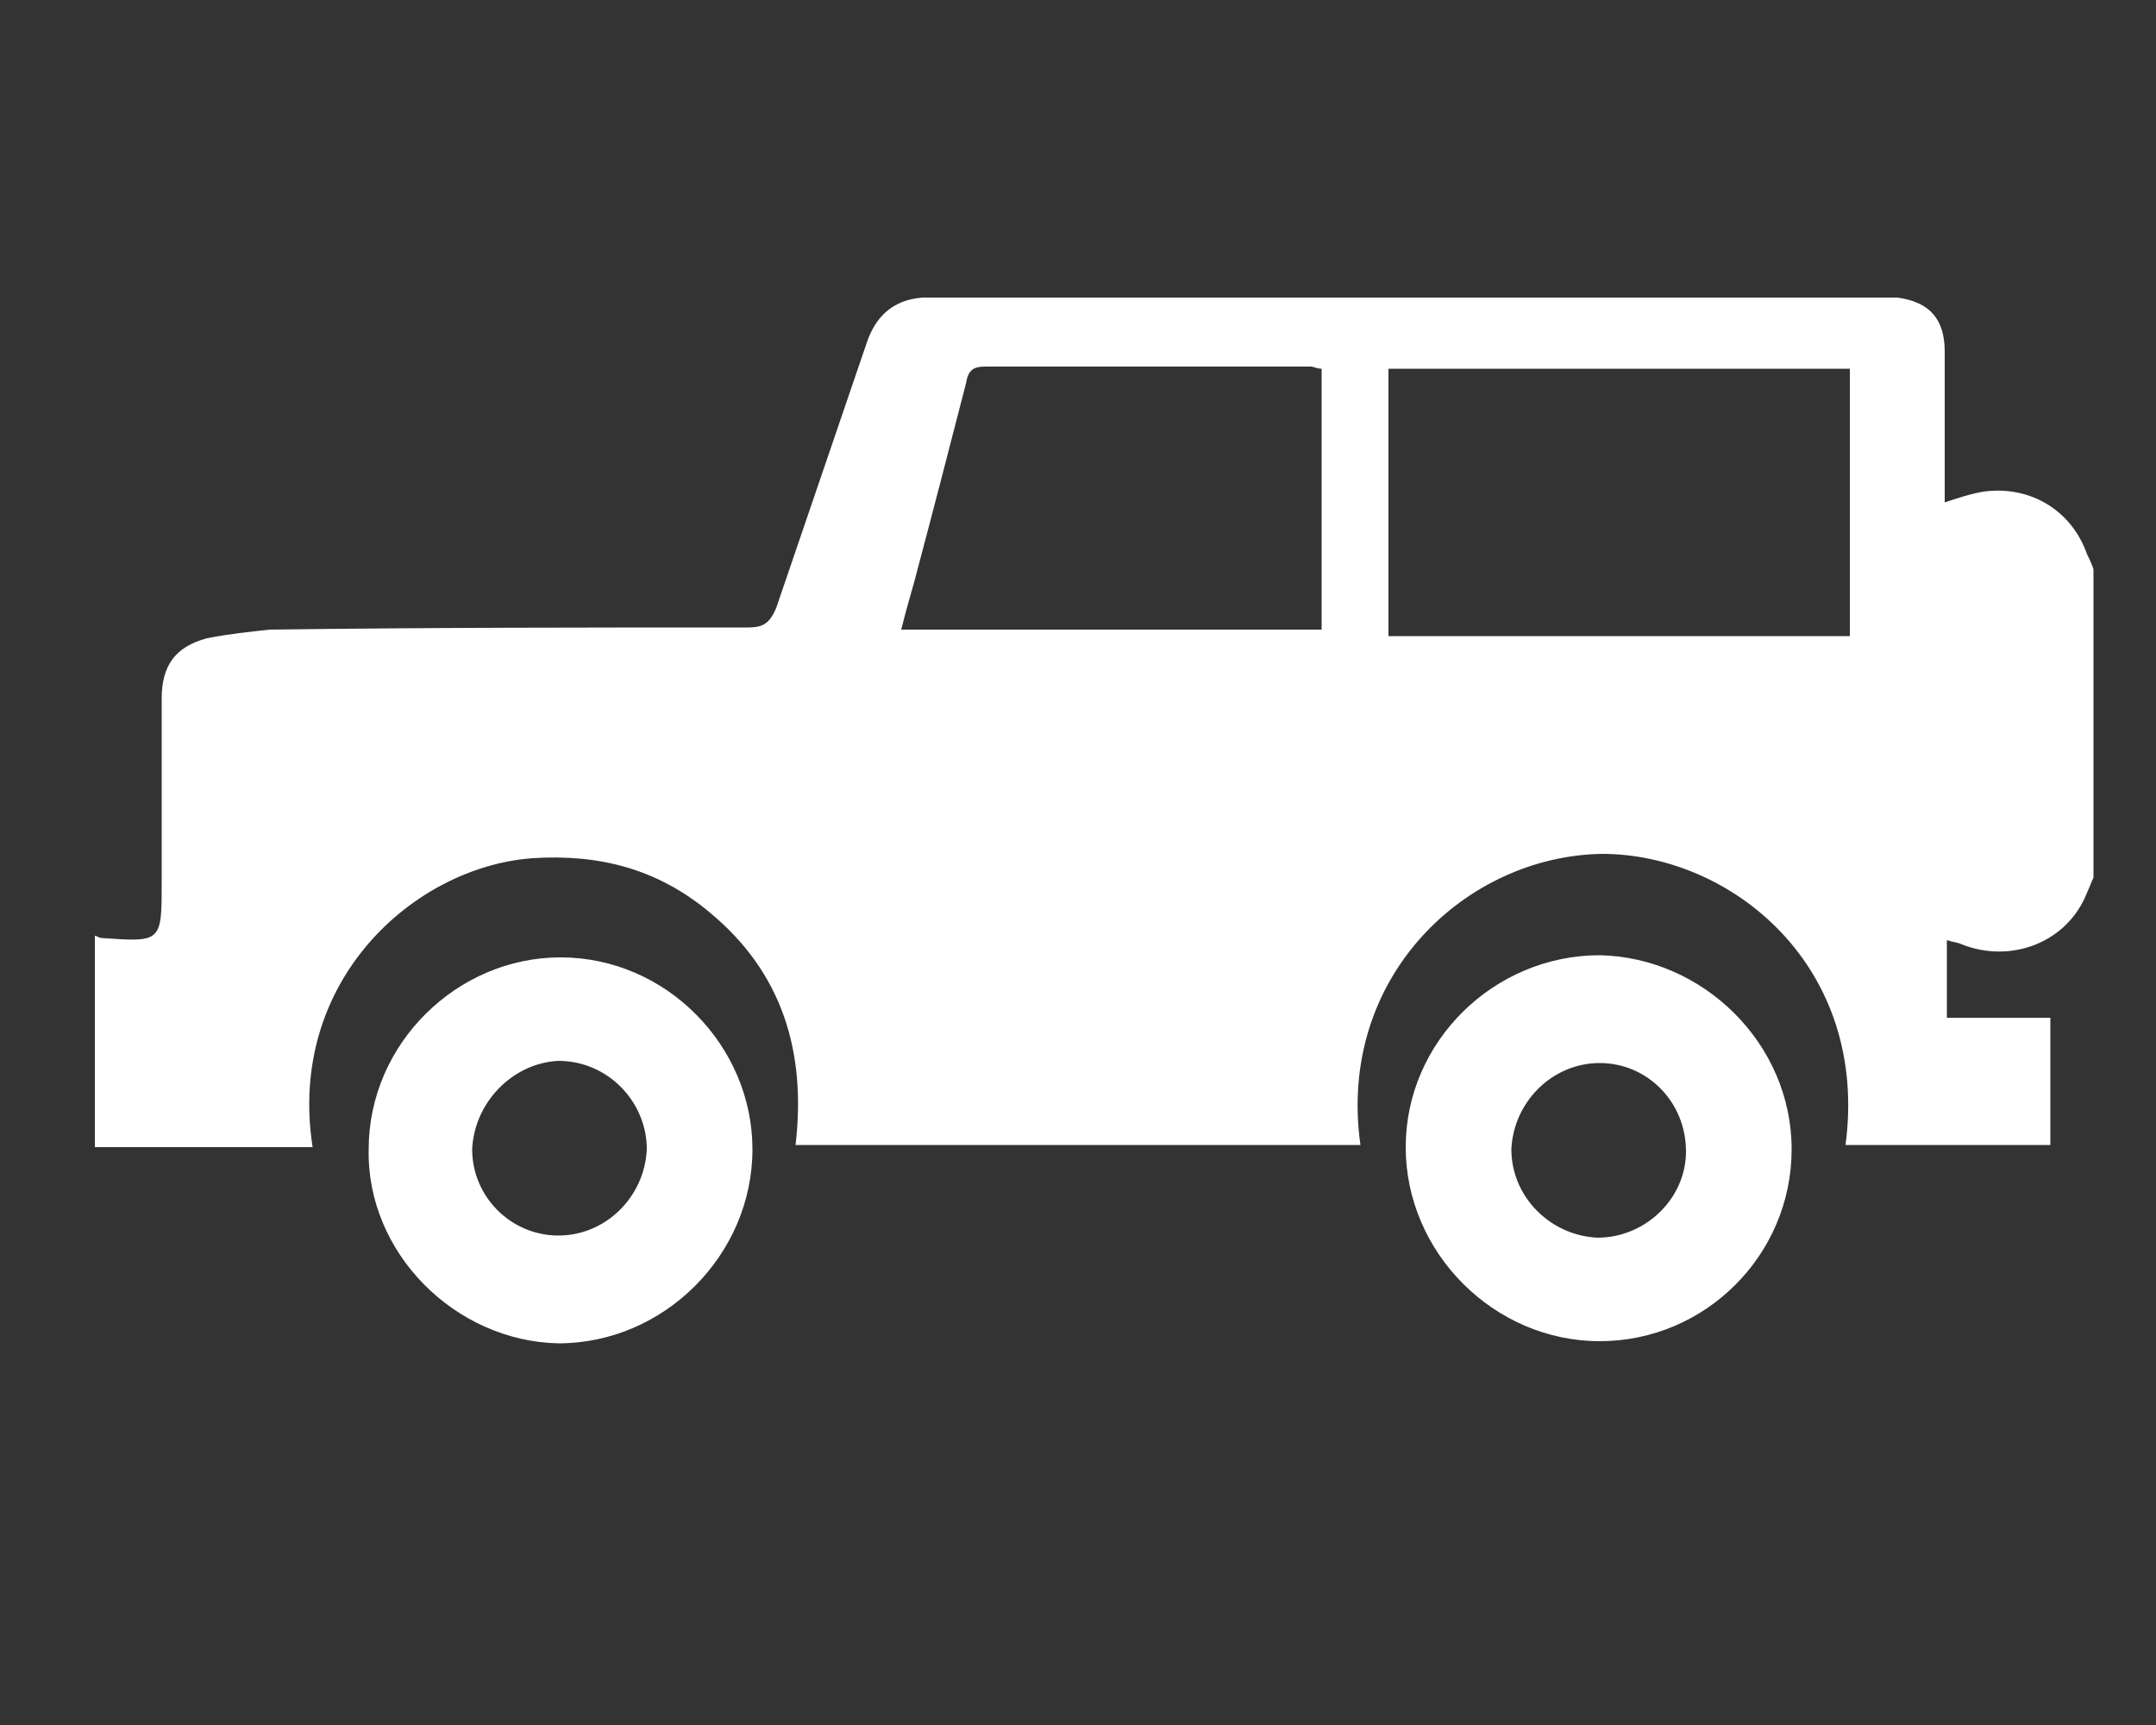
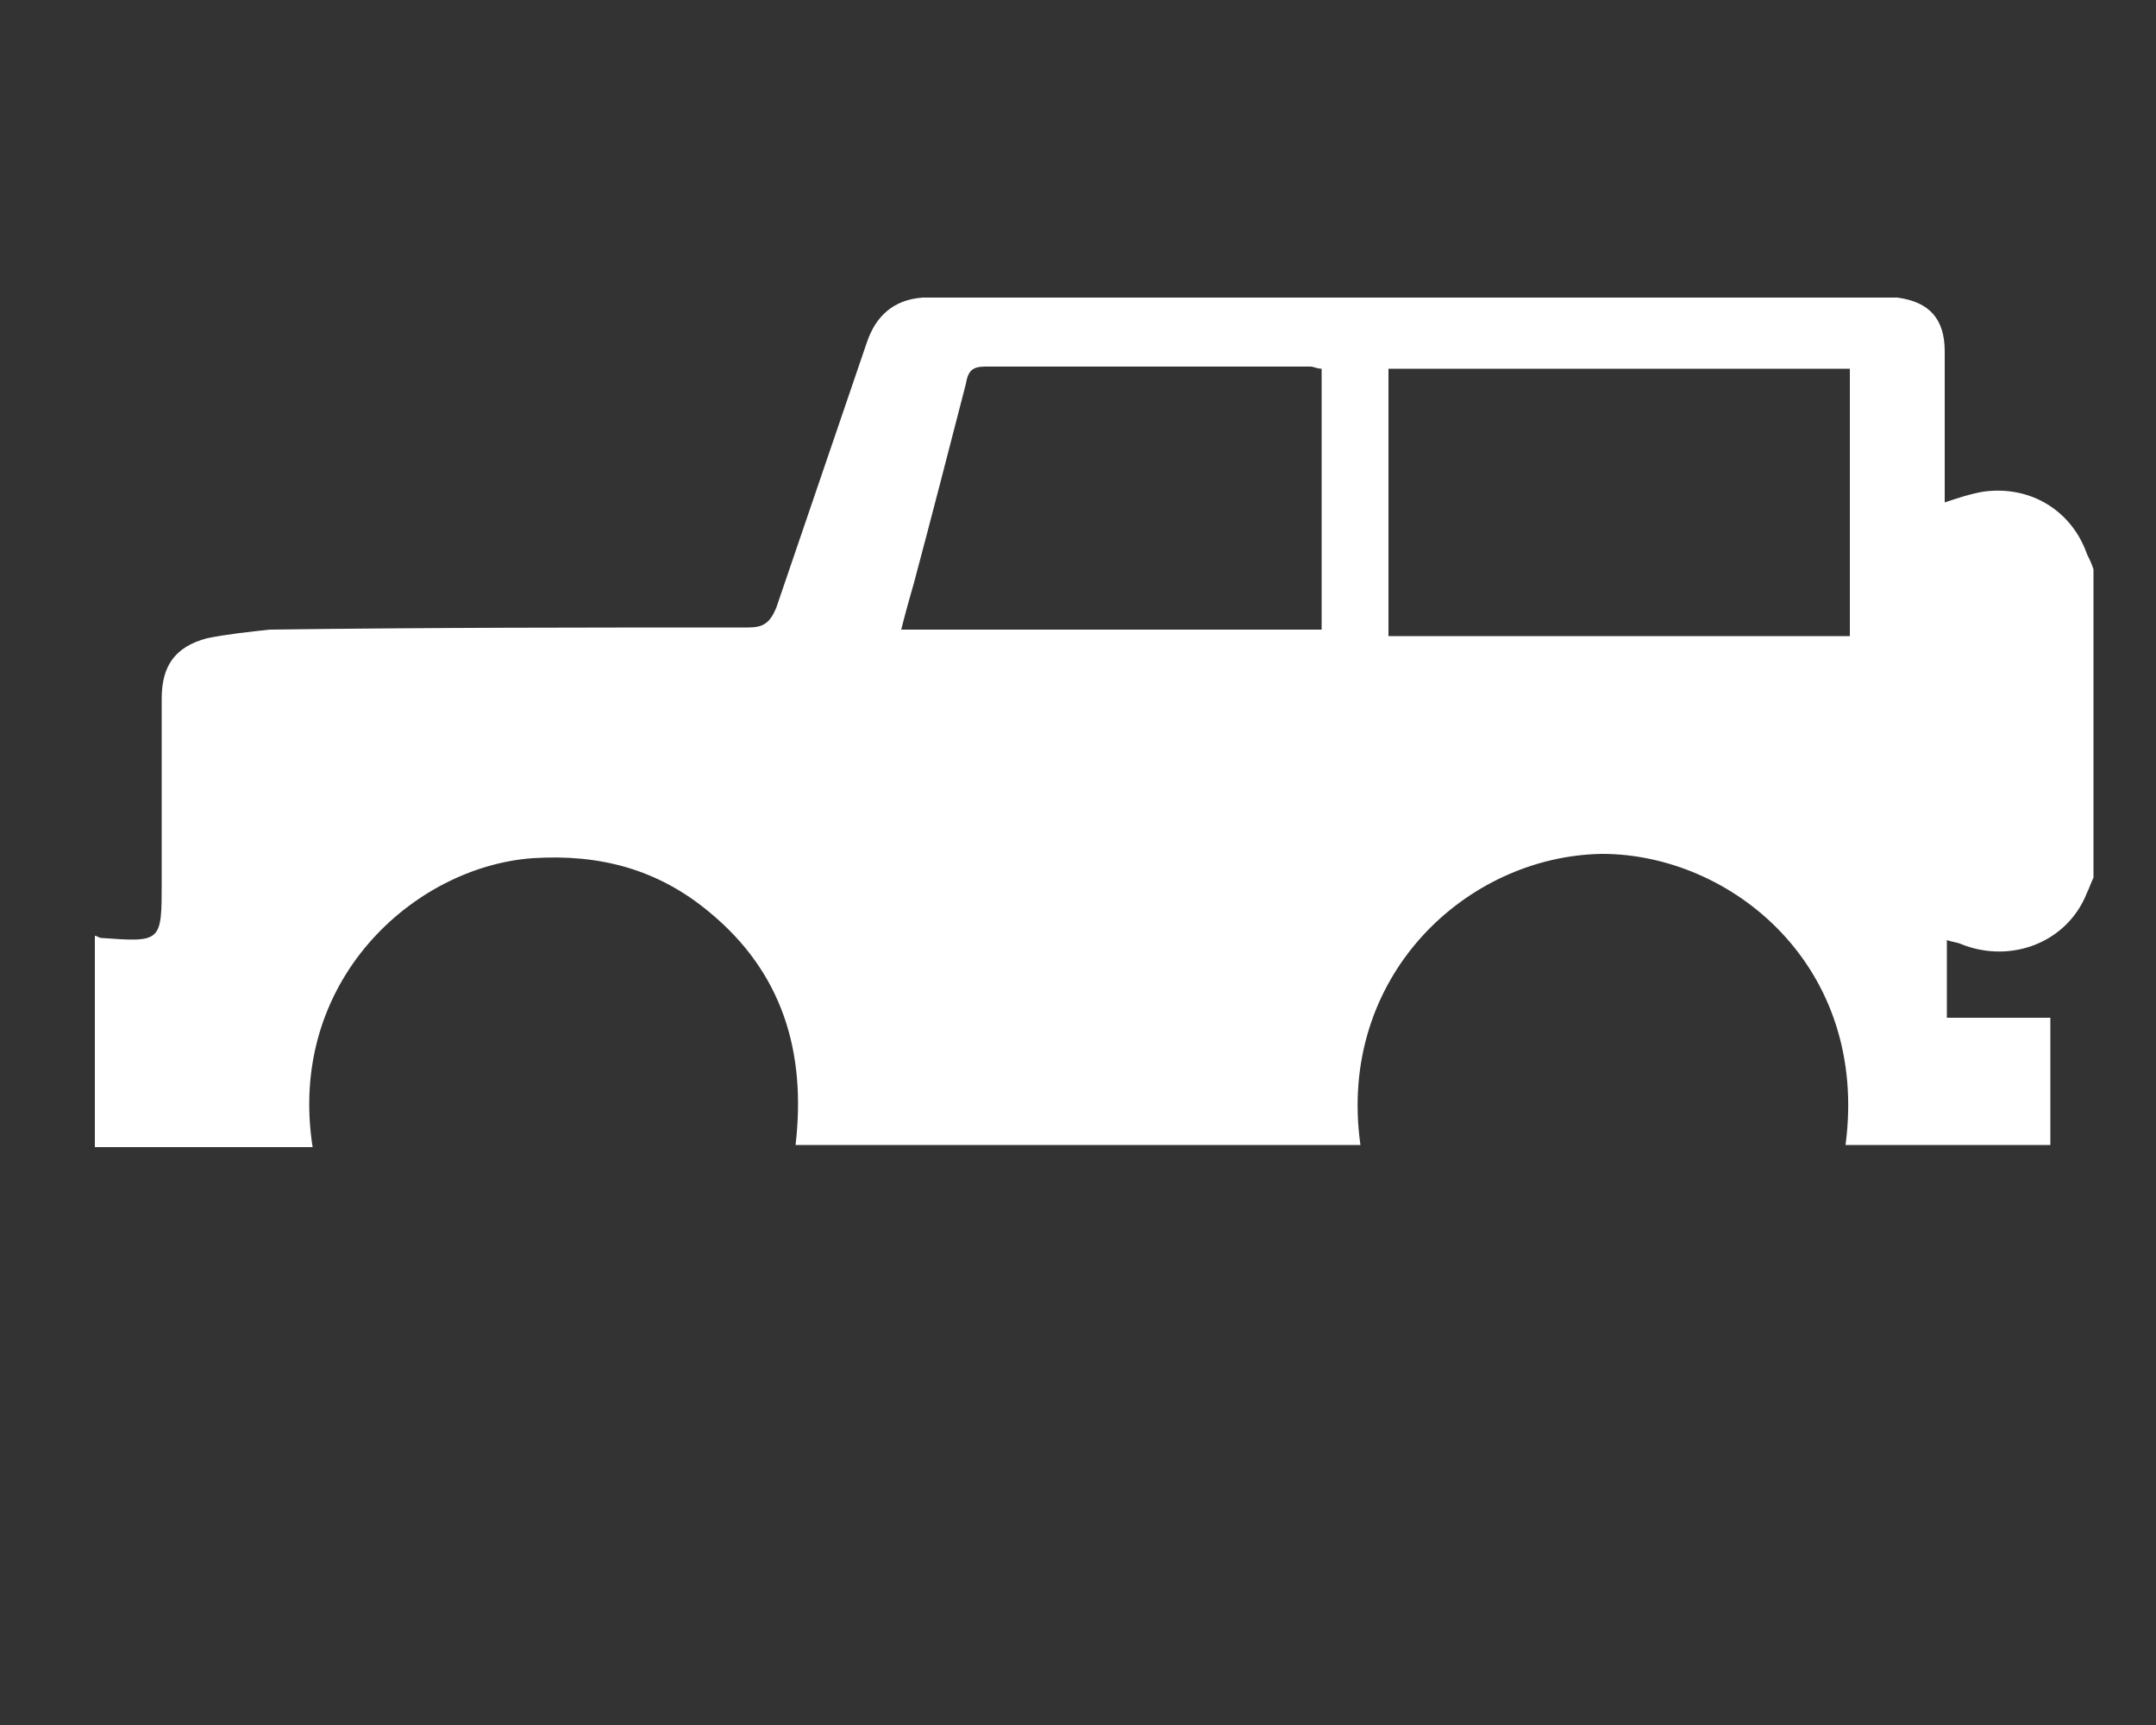
<svg xmlns="http://www.w3.org/2000/svg" version="1.1" id="Layer_1" x="0" y="0" viewBox="0 0 100 80" xml:space="preserve">
  <rect x="0" y="0" width="100" height="80" fill="#333333" stroke="none" />
  <style>.st0{fill:#fff}</style>
  <path class="st0" d="M4.4 43.4c.1 0 .2.1.3.1 2.8.2 2.8.2 2.8-2.6v-8.5c0-1.5.6-2.4 2.1-2.8 1-.2 2-.3 2.9-.4 7.4-.1 14.8-.1 22.2-.1.7 0 1-.2 1.3-.9l4.2-12.3c.4-1.2 1.2-2 2.6-2.1H88c1.5.2 2.2 1 2.2 2.5v7c.6-.2 1.2-.4 1.8-.5 2.2-.3 4.1.9 4.8 2.9.1.2.2.4.3.7v14.3c-.1.2-.2.5-.3.7-.9 2.3-3.5 3.3-5.8 2.4-.2-.1-.4-.1-.7-.2v3.6h4.8v5.9h-9.5c1.1-8.3-5.3-13.5-11.3-13.5-6.3.1-12.3 5.7-11.2 13.5H36.9c.5-4.3-.6-8-4-10.8-2.4-2-5.1-2.7-8.2-2.5-5.5.4-11.4 5.7-10.2 13.4H4.4v-9.8zm81.4-13.9V17.1H64.4v12.4h21.4zM61.3 17.1c-.2 0-.4-.1-.5-.1H45.7c-.6 0-.8.2-.9.8-.8 3.1-1.6 6.2-2.4 9.2-.2.7-.4 1.4-.6 2.2h19.5V17.1z" />
-   <path class="st0" d="M17.1 53.3c0-4.9 4.1-8.9 8.9-8.9 4.9 0 8.9 4.1 8.9 8.9 0 4.9-4.1 9-9 9-4.8-.1-8.9-4.2-8.8-9zm4.8 0c0 2.2 1.8 4 4 4s4-1.8 4.1-4c0-2.2-1.8-4.1-4.1-4.1-2.1.1-3.9 1.9-4 4.1zm61.2 0c0 4.9-4 8.9-8.9 8.9s-9-4.1-9-9 4.1-8.9 9-8.9c4.8.1 8.9 4.1 8.9 9zm-8.9-4c-2.2 0-4 1.8-4.1 4 0 2.2 1.8 4 4 4.1 2.2 0 4.1-1.8 4.1-4 0-2.3-1.8-4.1-4-4.1z" />
</svg>